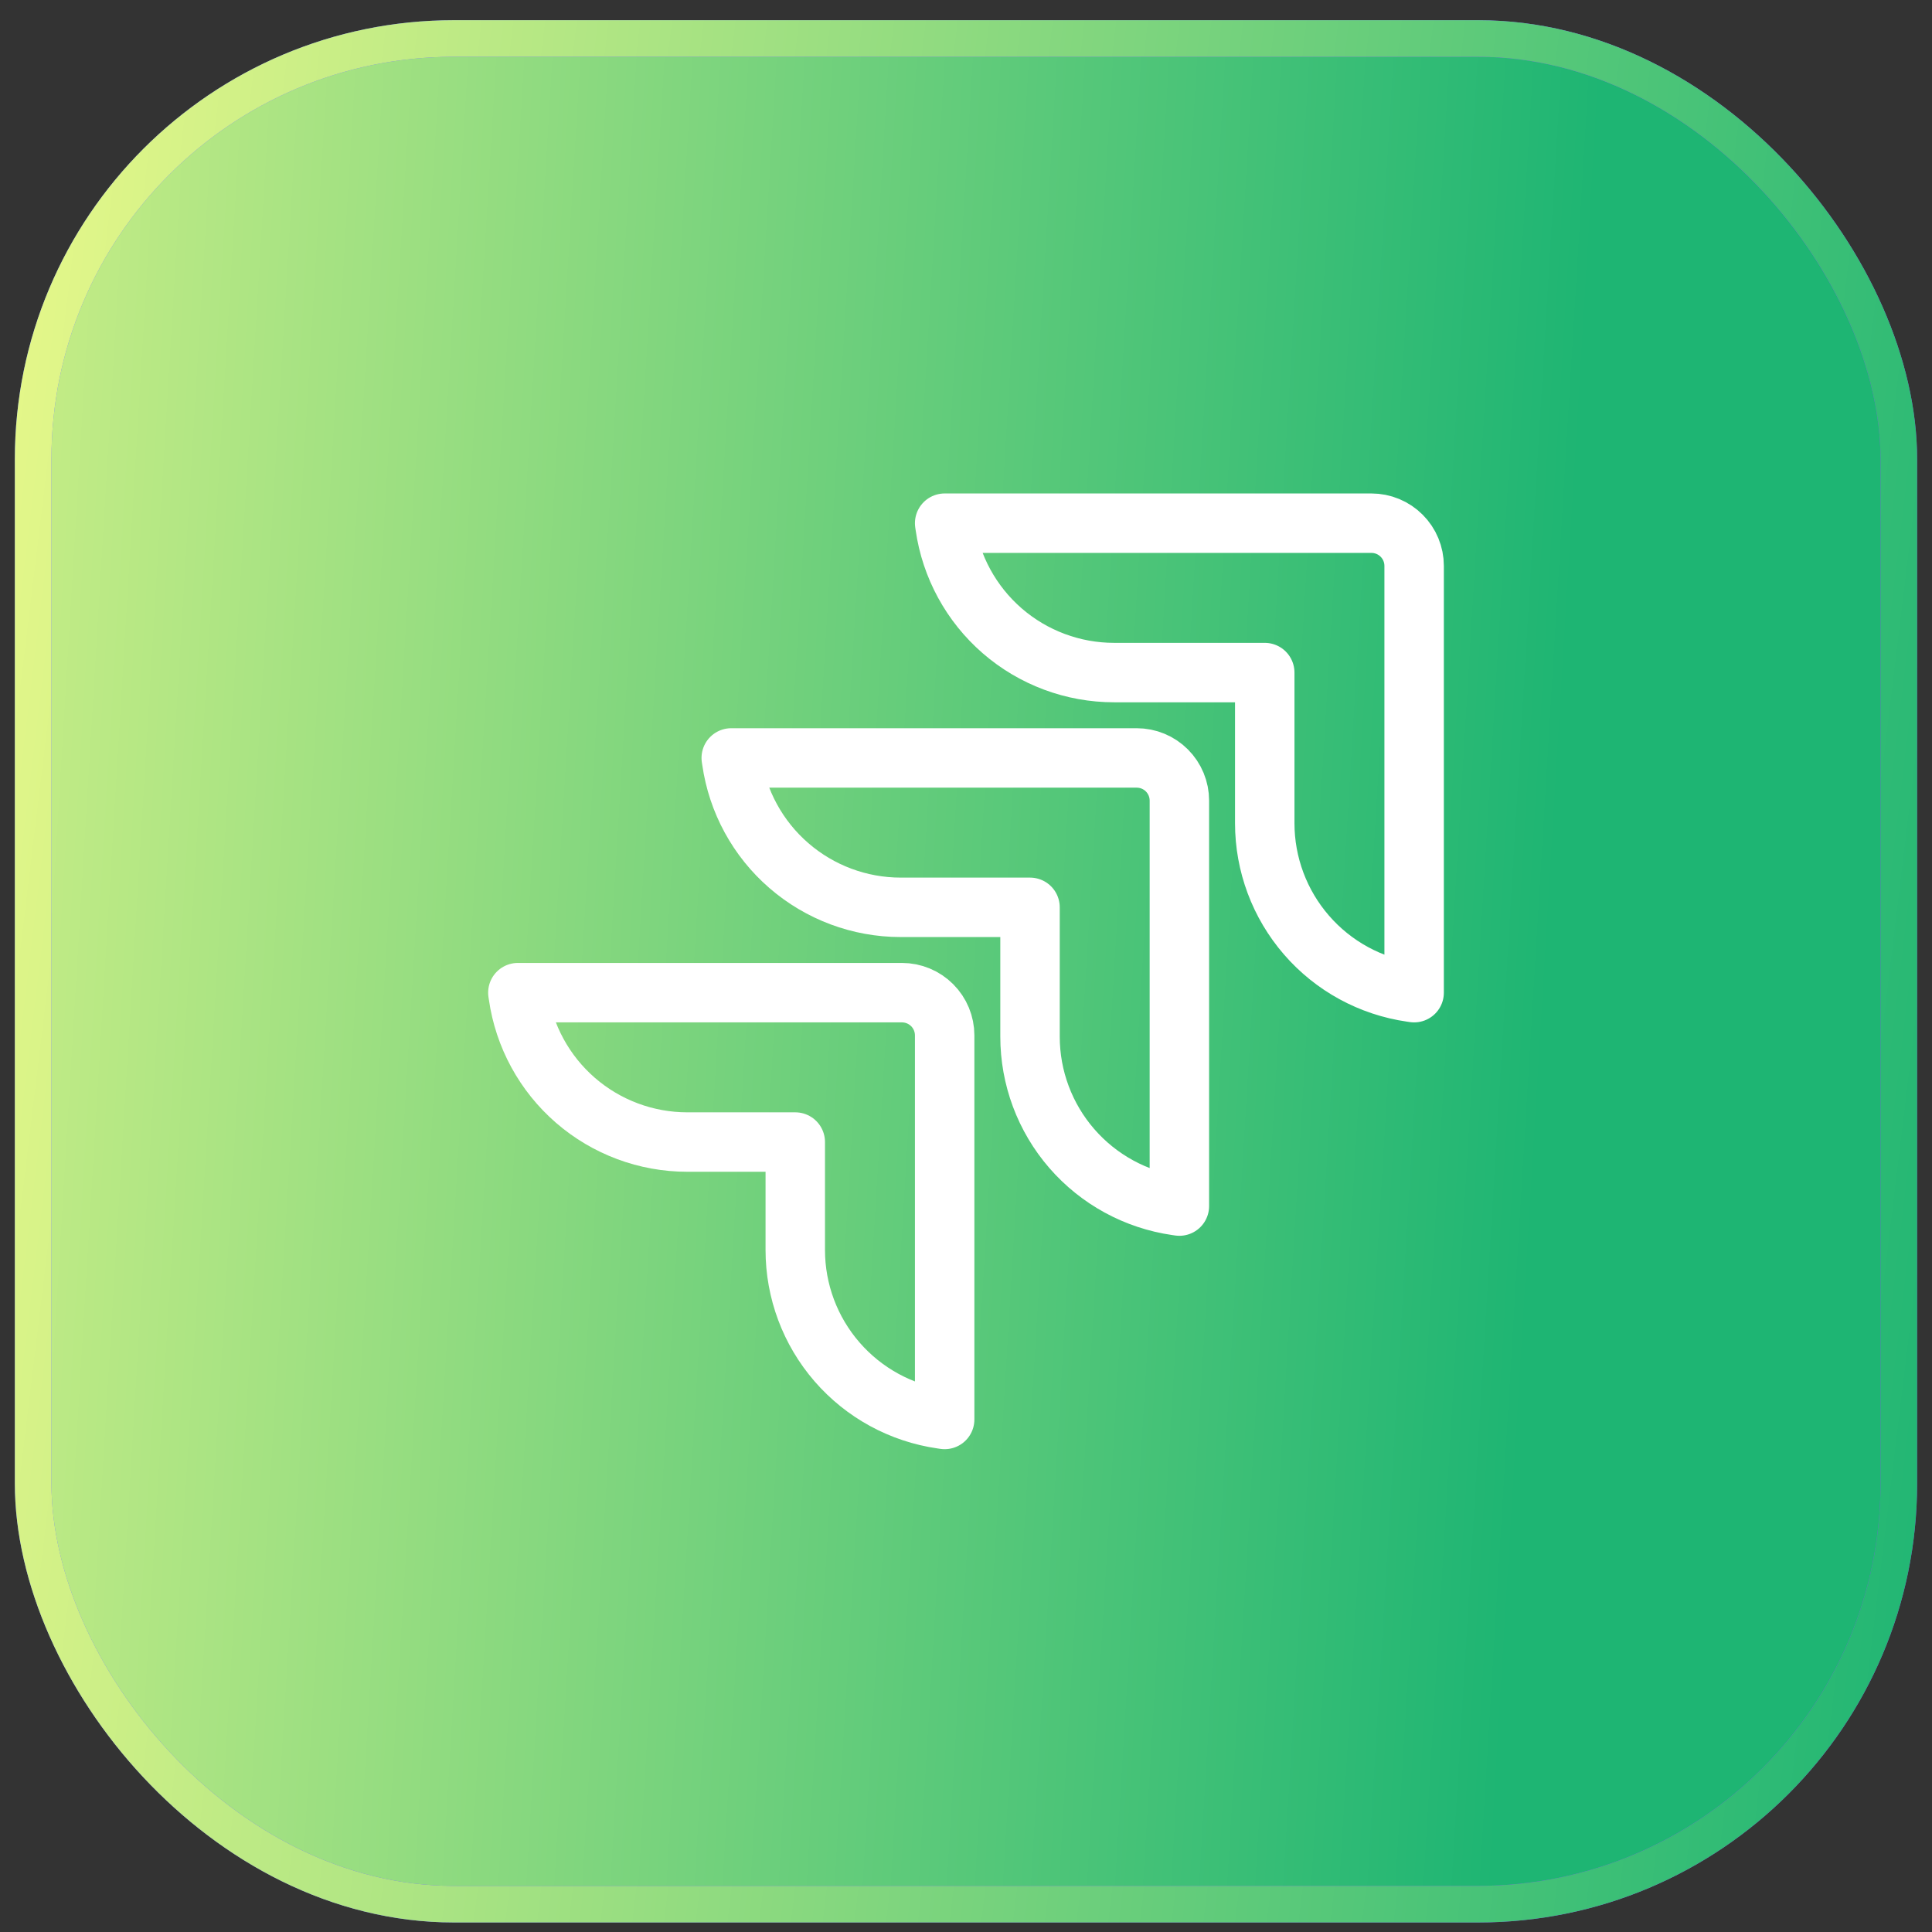
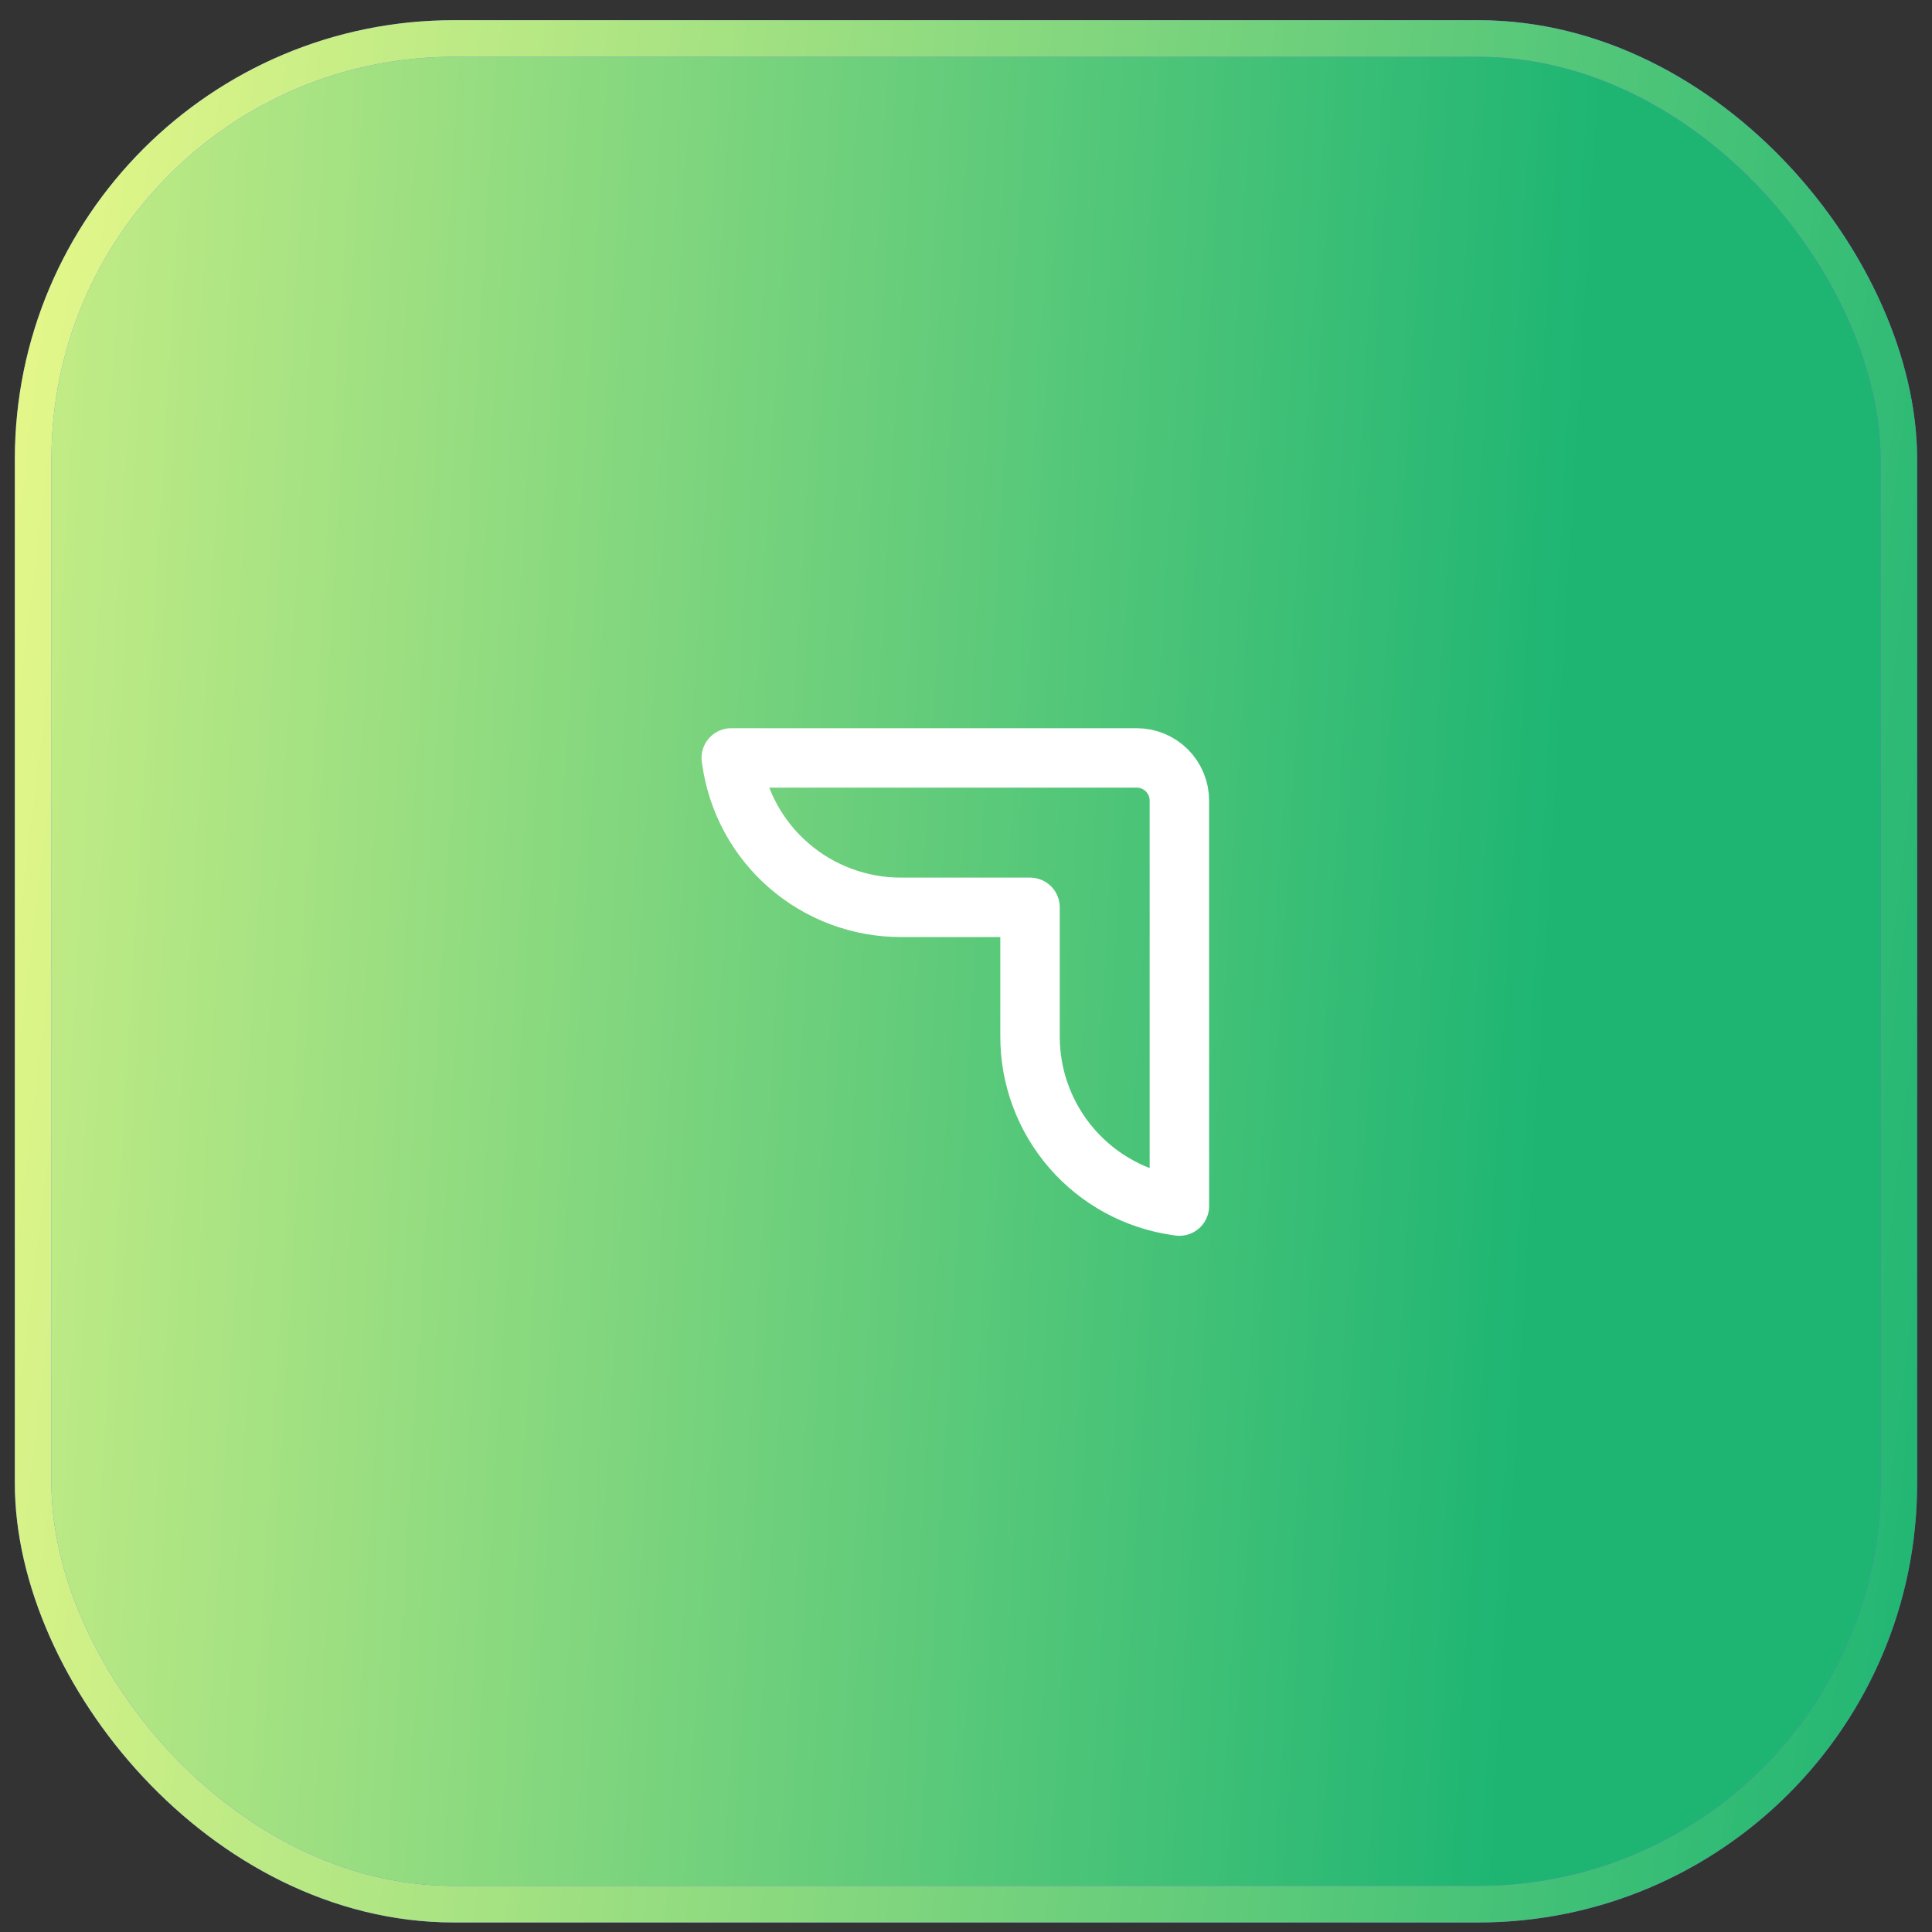
<svg xmlns="http://www.w3.org/2000/svg" width="65" height="65" viewBox="0 0 65 65" fill="none">
  <rect x="0" y="0" width="65" height="65" fill="#333333" stroke="none" />
  <rect x="1.115" y="1.295" width="62.769" height="62.769" rx="14.154" fill="url(#paint0_linear_2003_252)" />
  <rect x="1.115" y="1.295" width="62.769" height="62.769" rx="14.154" fill="url(#paint1_linear_2003_252)" />
  <rect x="1.115" y="1.295" width="62.769" height="62.769" rx="14.154" stroke="url(#paint2_linear_2003_252)" stroke-width="1.231" />
  <rect x="1.115" y="1.295" width="62.769" height="62.769" rx="14.154" stroke="url(#paint3_linear_2003_252)" stroke-width="1.231" />
  <path d="M39.679 26.936C39.679 26.555 39.528 26.19 39.259 25.921C38.99 25.651 38.624 25.5 38.244 25.5H24.602L24.617 25.595C24.812 26.963 25.495 28.216 26.54 29.121C27.584 30.027 28.921 30.526 30.303 30.526H34.654V34.876C34.654 36.259 35.152 37.595 36.058 38.64C36.964 39.684 38.216 40.367 39.585 40.563L39.679 40.577V26.936Z" stroke="white" stroke-width="2" stroke-linecap="round" stroke-linejoin="round" />
-   <path d="M31.782 34.833C31.782 34.453 31.631 34.087 31.361 33.818C31.092 33.549 30.727 33.397 30.346 33.397H17.423L17.438 33.492C17.633 34.861 18.316 36.113 19.36 37.019C20.405 37.925 21.741 38.423 23.124 38.423H26.756V42.056C26.756 43.438 27.255 44.775 28.161 45.819C29.067 46.864 30.319 47.546 31.687 47.742L31.782 47.756V34.833ZM47.577 19.038C47.577 18.658 47.426 18.292 47.156 18.023C46.887 17.754 46.522 17.602 46.141 17.602H31.782L31.796 17.697C31.992 19.066 32.675 20.318 33.719 21.224C34.764 22.13 36.1 22.628 37.483 22.628H42.551V27.697C42.551 29.079 43.05 30.416 43.956 31.46C44.861 32.505 46.114 33.187 47.482 33.383L47.577 33.397V19.038Z" stroke="white" stroke-width="2" stroke-linecap="round" stroke-linejoin="round" />
  <defs>
    <linearGradient id="paint0_linear_2003_252" x1="-5.381" y1="-10.567" x2="72.47" y2="-1.141" gradientUnits="userSpaceOnUse">
      <stop stop-color="#FFC851" />
      <stop offset="1" stop-color="#42F9AA" />
    </linearGradient>
    <linearGradient id="paint1_linear_2003_252" x1="-15.5" y1="-3.82" x2="54.049" y2="0.377" gradientUnits="userSpaceOnUse">
      <stop stop-color="#FCFF8C" />
      <stop offset="1" stop-color="#1EB573" />
    </linearGradient>
    <linearGradient id="paint2_linear_2003_252" x1="-5.381" y1="-10.567" x2="72.47" y2="-1.141" gradientUnits="userSpaceOnUse">
      <stop stop-color="#5178FF" />
      <stop offset="1" stop-color="#8E42F9" />
    </linearGradient>
    <linearGradient id="paint3_linear_2003_252" x1="-5.381" y1="-10.567" x2="72.47" y2="-1.141" gradientUnits="userSpaceOnUse">
      <stop stop-color="#FCFF8C" />
      <stop offset="1" stop-color="#1EB573" />
    </linearGradient>
  </defs>
</svg>